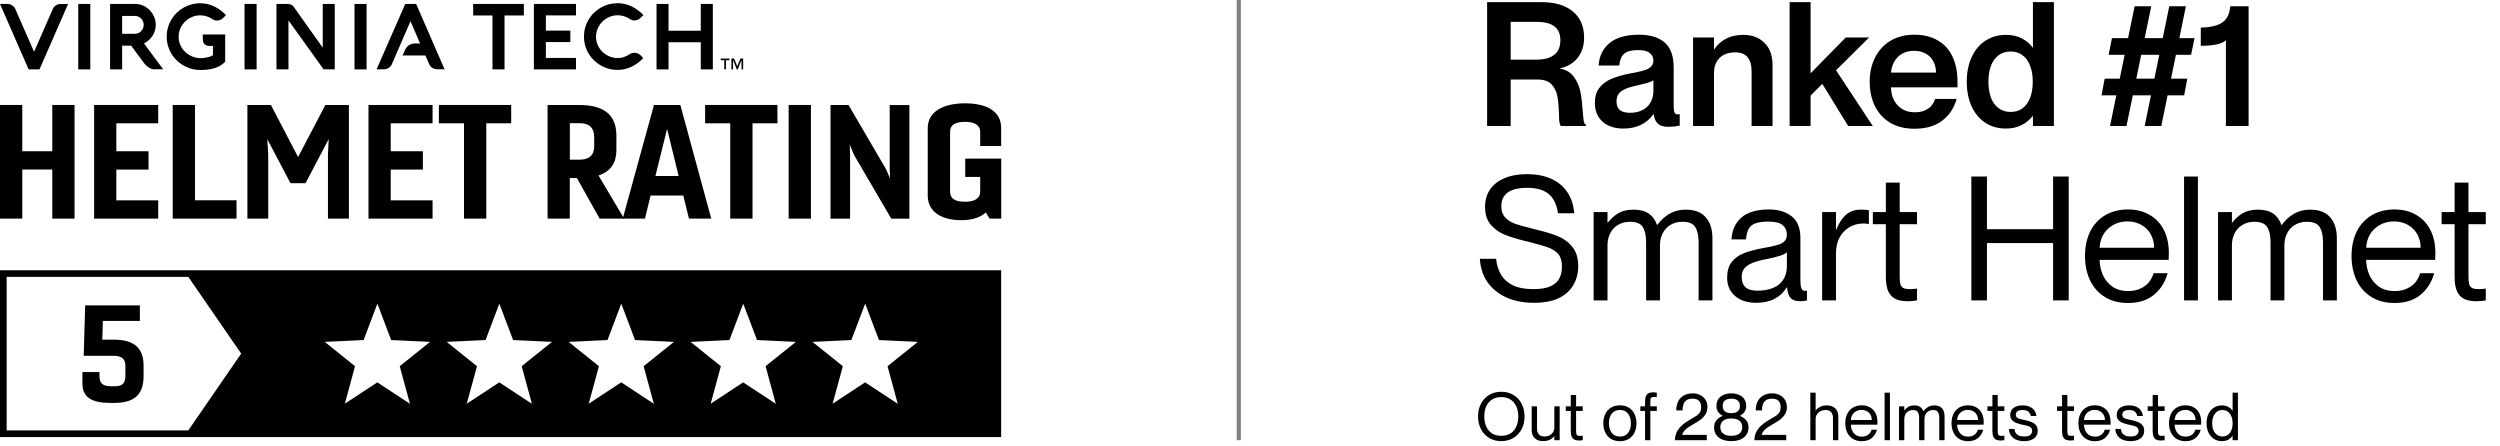
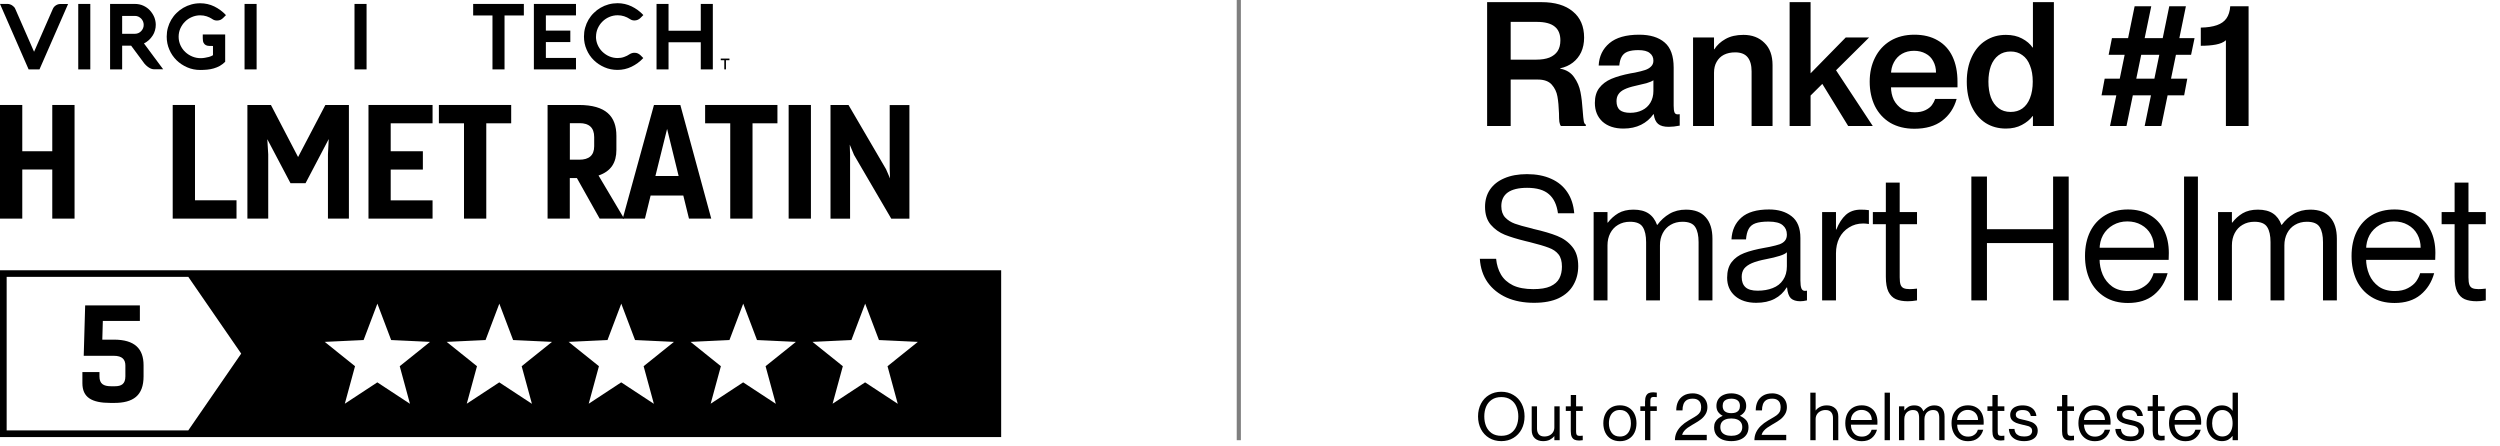
<svg xmlns="http://www.w3.org/2000/svg" width="258" height="46" viewBox="0 0 258 46" fill="none">
  <g clip-path="url(#clip0_113_1152)">
    <path d="M1.97911e-05 27.888V45.105H103.32V27.888H1.97911e-05ZM19.442 44.418H0.687V28.575H19.435L24.891 36.493L19.435 44.411L19.442 44.418ZM42.293 41.663L38.939 39.459L35.585 41.663L36.639 37.792L33.51 35.282L37.524 35.092L38.946 31.337L40.367 35.092L44.381 35.282L41.252 37.792L42.306 41.663H42.293ZM54.878 41.663L51.524 39.459L48.17 41.663L49.225 37.792L46.095 35.282L50.109 35.092L51.531 31.337L52.953 35.092L56.966 35.282L53.837 37.792L54.891 41.663H54.878ZM67.463 41.663L64.109 39.459L60.755 41.663L61.81 37.792L58.68 35.282L62.694 35.092L64.116 31.337L65.537 35.092L69.551 35.282L66.422 37.792L67.476 41.663H67.463ZM80.048 41.663L76.694 39.459L73.34 41.663L74.395 37.792L71.265 35.282L75.279 35.092L76.701 31.337L78.123 35.092L82.136 35.282L79.007 37.792L80.061 41.663H80.048ZM92.633 41.663L89.279 39.459L85.925 41.663L86.98 37.792L83.85 35.282L87.864 35.092L89.286 31.337L90.708 35.092L94.721 35.282L91.592 37.792L92.646 41.663H92.633Z" fill="black" />
    <path d="M14.442 33.119H10.612L10.558 35.051H11.755C13.905 35.051 14.816 35.99 14.816 37.697V38.84C14.816 40.827 13.742 41.582 11.782 41.582H11.408C9.449 41.582 8.503 41.004 8.503 39.541V38.398H10.265V38.84C10.265 39.609 10.68 39.861 11.463 39.861H11.85C12.524 39.861 12.939 39.629 12.939 38.84V37.725C12.939 37.119 12.633 36.718 11.742 36.718H8.64L8.789 31.52H14.435V33.119H14.442Z" fill="black" />
    <path d="M0 22.561V10.833H2.299V15.609H5.395V10.833H7.694V22.561H5.395V17.493H2.299V22.561H0Z" fill="black" />
-     <path d="M16.327 22.561H9.714V10.833H16.327V12.725H12.007V15.609H15.327V17.5H12.007V20.677H16.327V22.568V22.561Z" fill="black" />
    <path d="M17.823 22.561V10.833H20.123V20.67H24.408V22.561H17.823Z" fill="black" />
    <path d="M29.98 18.908L27.585 14.364L27.681 15.929V22.561H25.531V10.833H27.959L30.762 16.207L33.578 10.833H36.007V22.561H33.844V15.929L33.925 14.35L31.531 18.908H29.98Z" fill="black" />
    <path d="M44.64 22.561H38.028V10.833H44.64V12.725H40.32V15.609H43.64V17.5H40.32V20.677H44.64V22.568V22.561Z" fill="black" />
    <path d="M47.885 22.561V12.725H45.293V10.833H52.755V12.725H50.184V22.561H47.885Z" fill="black" />
    <path d="M56.51 22.561V10.833H59.734C62.551 10.833 63.612 12.024 63.612 14.024V15.473C63.612 16.759 63.075 17.67 61.769 18.112L64.408 22.561H61.884L59.537 18.378H58.803V22.561H56.503H56.51ZM58.809 12.718V16.48H59.789C60.782 16.48 61.32 16.037 61.32 15.092V14.146C61.32 13.167 60.782 12.711 59.823 12.711H58.816L58.809 12.718Z" fill="black" />
    <path d="M64.265 22.561L67.49 10.833H70.211L73.401 22.561H71.102L70.517 20.18H67.143L66.558 22.561H64.258H64.265ZM67.639 18.16H70.034L68.844 13.303L67.639 18.16Z" fill="black" />
    <path d="M75.361 22.561V12.725H72.769V10.833H80.231V12.725H77.66V22.561H75.361Z" fill="black" />
    <path d="M81.388 22.561V10.833H83.687V22.561H81.388Z" fill="black" />
    <path d="M85.708 10.833H87.565L91.442 17.466L91.851 18.412L91.817 17.405V10.84H93.851V22.568H91.98L88.136 15.99L87.694 14.929L87.728 15.956V22.568H85.708V10.833Z" fill="black" />
-     <path d="M102.13 22.561L101.735 21.929C101.164 22.452 100.3 22.724 99.211 22.724C97.075 22.724 95.742 21.799 95.742 20.18V13.207C95.742 11.595 97.225 10.663 99.606 10.663C101.987 10.663 103.32 11.588 103.32 13.207V15.065H101.157V13.616C101.157 12.901 100.551 12.575 99.612 12.575C98.538 12.575 98.048 12.901 98.048 13.616V19.759C98.048 20.493 98.538 20.82 99.612 20.82C100.524 20.82 101.13 20.507 101.157 19.826V18.262H99.612V16.371H103.327V22.561H102.13Z" fill="black" />
    <path d="M48.83 1.595V0.405H54.062V1.595H52.068V7.16H50.823V1.595H48.83Z" fill="black" />
    <path d="M59.442 7.16H55.096V0.405H59.442V1.588H56.334V3.16H58.857V4.343H56.334V5.976H59.442V7.16Z" fill="black" />
    <path d="M61.503 3.779C61.503 4.085 61.565 4.371 61.68 4.636C61.796 4.901 61.959 5.139 62.163 5.337C62.367 5.534 62.605 5.697 62.871 5.813C63.143 5.929 63.429 5.99 63.735 5.99C63.973 5.99 64.191 5.956 64.401 5.881C64.612 5.813 64.803 5.711 64.986 5.588C65.054 5.548 65.129 5.507 65.211 5.486C65.293 5.459 65.374 5.446 65.463 5.446C65.605 5.446 65.728 5.466 65.823 5.514C65.925 5.561 66.014 5.622 66.102 5.704L66.388 5.99C66.211 6.18 66.02 6.35 65.816 6.5C65.612 6.65 65.395 6.779 65.17 6.888C64.946 6.997 64.714 7.078 64.469 7.133C64.231 7.187 63.98 7.214 63.728 7.214C63.252 7.214 62.796 7.126 62.381 6.942C61.959 6.759 61.592 6.514 61.279 6.208C60.966 5.901 60.714 5.534 60.537 5.112C60.354 4.697 60.265 4.248 60.265 3.772C60.265 3.452 60.306 3.146 60.388 2.854C60.469 2.561 60.585 2.289 60.735 2.031C60.884 1.779 61.068 1.541 61.279 1.337C61.49 1.126 61.721 0.949 61.98 0.799C62.238 0.65 62.51 0.534 62.809 0.452C63.109 0.371 63.415 0.33 63.735 0.33C63.986 0.33 64.231 0.357 64.476 0.412C64.714 0.466 64.952 0.548 65.177 0.656C65.401 0.765 65.619 0.895 65.823 1.044C66.027 1.194 66.218 1.364 66.395 1.554L66.109 1.84C66.027 1.922 65.932 1.99 65.83 2.037C65.721 2.085 65.605 2.112 65.476 2.112C65.299 2.112 65.143 2.065 65 1.963C64.816 1.84 64.619 1.745 64.408 1.677C64.197 1.609 63.98 1.575 63.742 1.575C63.435 1.575 63.15 1.636 62.877 1.752C62.605 1.867 62.374 2.024 62.17 2.228C61.966 2.425 61.809 2.663 61.687 2.929C61.571 3.194 61.51 3.48 61.51 3.786L61.503 3.779Z" fill="black" />
    <path d="M73.564 7.16H72.32V4.364H68.993V7.16H67.755V0.405H68.993V3.173H72.32V0.405H73.564V7.16Z" fill="black" />
-     <path d="M76.694 7.16H76.524V6.214H76.517L76.136 7.16H76.034L75.66 6.214H75.653V7.16H75.483V6.044H75.762L76.088 6.833L76.415 6.044H76.694V7.16Z" fill="black" />
    <path d="M75.279 6.214H74.918V7.16H74.748V6.214H74.381V6.044H75.279V6.214Z" fill="black" />
    <path d="M3.619 5.112C3.619 5.112 4.231 3.718 4.531 3.024C4.83 2.33 5.143 1.629 5.449 0.929C5.517 0.765 5.626 0.643 5.776 0.548C5.925 0.452 6.082 0.411 6.259 0.411H7.027L4.075 7.16H2.952L1.97911e-05 0.405H0.769C0.857 0.405 0.939 0.418 1.02 0.446C1.102 0.473 1.184 0.507 1.252 0.554C1.32 0.602 1.388 0.656 1.449 0.718C1.503 0.779 1.551 0.847 1.578 0.922L3.408 5.099L3.517 5.343L3.619 5.105V5.112Z" fill="black" />
    <path d="M9.32 7.16H8.075V0.405H9.32V7.16Z" fill="black" />
    <path d="M23.238 3.547V6.377C23.068 6.547 22.884 6.684 22.687 6.799C22.49 6.908 22.279 6.996 22.061 7.058C21.844 7.119 21.619 7.167 21.381 7.187C21.15 7.207 20.912 7.221 20.667 7.221C20.191 7.221 19.741 7.133 19.32 6.949C18.898 6.765 18.531 6.52 18.218 6.214C17.905 5.901 17.653 5.541 17.476 5.119C17.293 4.704 17.204 4.255 17.204 3.779C17.204 3.459 17.245 3.153 17.326 2.86C17.408 2.568 17.524 2.296 17.674 2.037C17.823 1.786 18.007 1.547 18.218 1.343C18.429 1.132 18.66 0.956 18.918 0.806C19.177 0.656 19.449 0.541 19.748 0.459C20.041 0.377 20.347 0.337 20.667 0.337C20.918 0.337 21.163 0.364 21.408 0.418C21.653 0.473 21.884 0.554 22.109 0.663C22.333 0.772 22.544 0.901 22.748 1.051C22.952 1.201 23.143 1.371 23.32 1.561L23.034 1.847C22.946 1.935 22.85 2.003 22.748 2.051C22.646 2.092 22.531 2.119 22.395 2.119C22.218 2.119 22.054 2.071 21.912 1.969C21.735 1.847 21.537 1.752 21.327 1.684C21.116 1.615 20.891 1.581 20.66 1.581C20.361 1.581 20.068 1.643 19.803 1.758C19.531 1.874 19.293 2.03 19.095 2.235C18.891 2.432 18.735 2.67 18.612 2.935C18.497 3.201 18.435 3.486 18.435 3.792C18.435 4.098 18.497 4.391 18.619 4.663C18.741 4.928 18.905 5.167 19.116 5.364C19.326 5.561 19.565 5.718 19.844 5.833C20.122 5.949 20.408 6.003 20.707 6.003C20.857 6.003 21.007 5.99 21.157 5.962C21.286 5.942 21.422 5.915 21.571 5.874C21.721 5.833 21.857 5.772 21.98 5.697V4.745C21.85 4.745 21.714 4.745 21.592 4.738C21.463 4.738 21.354 4.711 21.252 4.663C21.15 4.615 21.075 4.534 21.014 4.425C20.952 4.316 20.925 4.146 20.925 3.928V3.554H23.231L23.238 3.547Z" fill="black" />
    <path d="M26.483 7.16H25.238V0.405H26.483V7.16Z" fill="black" />
-     <path d="M29.769 2.105V7.153H28.531V0.405H29.619C29.769 0.405 29.905 0.425 30.021 0.473C30.136 0.514 30.225 0.582 30.293 0.677C30.762 1.343 33.306 4.922 33.306 4.922V0.405H34.545V7.153H33.395L29.769 2.105Z" fill="black" />
    <path d="M37.83 7.16H36.585V0.405H37.83V7.16Z" fill="black" />
-     <path d="M42.946 0.405H41.823L38.864 7.153H39.633C39.721 7.153 39.803 7.139 39.884 7.112C39.966 7.085 40.048 7.051 40.116 7.003C40.191 6.956 40.252 6.901 40.306 6.84C40.361 6.779 40.408 6.711 40.435 6.636L42.361 2.194L43.354 4.486H42.789C42.367 4.486 41.986 4.738 41.816 5.119L41.551 5.724H43.898L44.299 6.636C44.374 6.799 44.483 6.922 44.626 7.01C44.769 7.099 44.932 7.146 45.109 7.146H45.877L42.946 0.405Z" fill="black" />
    <path d="M12.599 7.16H11.361V0.405H13.905C14.232 0.405 14.531 0.466 14.796 0.588C15.061 0.711 15.293 0.874 15.476 1.078C15.66 1.282 15.81 1.514 15.918 1.765C16.021 2.024 16.075 2.289 16.075 2.561C16.075 2.758 16.048 2.949 15.993 3.139C15.939 3.33 15.864 3.507 15.755 3.67C15.646 3.833 15.524 3.99 15.374 4.126C15.225 4.269 15.048 4.384 14.857 4.48C15.191 4.929 15.517 5.371 15.844 5.813C16.17 6.255 16.504 6.697 16.837 7.146H15.871C15.803 7.146 15.728 7.133 15.64 7.105C15.551 7.078 15.456 7.031 15.361 6.969C15.265 6.908 15.163 6.826 15.061 6.731C14.959 6.636 14.857 6.514 14.762 6.371L13.531 4.711H12.606V7.139L12.599 7.16ZM13.946 3.486C14.068 3.486 14.177 3.459 14.286 3.412C14.395 3.364 14.49 3.296 14.572 3.207C14.653 3.126 14.714 3.024 14.762 2.915C14.81 2.806 14.83 2.69 14.83 2.568C14.83 2.446 14.81 2.33 14.762 2.214C14.714 2.105 14.653 2.003 14.572 1.922C14.49 1.84 14.395 1.772 14.286 1.718C14.177 1.67 14.061 1.643 13.946 1.643H12.606V3.486H13.946Z" fill="black" />
  </g>
  <path d="M127.845 0V45.429" stroke="black" stroke-opacity="0.5" stroke-width="0.429" />
  <path d="M153.471 0.221L159.065 0.221C160.471 0.221 161.555 0.543 162.318 1.186C163.092 1.818 163.48 2.717 163.48 3.885C163.48 4.445 163.378 4.945 163.176 5.386C162.973 5.815 162.687 6.173 162.318 6.459C161.949 6.745 161.514 6.941 161.013 7.048V7.084C161.645 7.203 162.121 7.495 162.443 7.96C162.777 8.425 162.997 8.937 163.104 9.497C163.212 10.045 163.289 10.694 163.337 11.445C163.372 11.934 163.408 12.285 163.444 12.5C163.48 12.702 163.551 12.821 163.658 12.857V13H161.085C161.013 12.917 160.96 12.774 160.924 12.571C160.9 12.368 160.888 12.077 160.888 11.695C160.864 11.004 160.811 10.426 160.727 9.962C160.644 9.485 160.447 9.074 160.137 8.728C159.828 8.383 159.351 8.21 158.708 8.21H155.902V13H153.471V0.221ZM158.547 6.155C159.083 6.155 159.536 6.083 159.905 5.94C160.274 5.785 160.554 5.565 160.745 5.279C160.936 4.981 161.031 4.612 161.031 4.171C161.031 3.527 160.834 3.051 160.441 2.741C160.048 2.419 159.429 2.258 158.583 2.258H155.902V6.155H158.547ZM167.539 13.268C166.633 13.268 165.912 13.03 165.376 12.553C164.852 12.065 164.59 11.421 164.59 10.623C164.59 9.991 164.739 9.479 165.037 9.086C165.346 8.681 165.763 8.365 166.288 8.139C166.824 7.912 167.491 7.722 168.289 7.567C168.397 7.543 168.54 7.519 168.718 7.495C169.171 7.4 169.523 7.311 169.773 7.227C170.023 7.144 170.226 7.025 170.381 6.87C170.547 6.715 170.631 6.512 170.631 6.262C170.631 5.928 170.506 5.666 170.255 5.476C170.017 5.273 169.624 5.172 169.076 5.172C168.623 5.172 168.254 5.225 167.968 5.333C167.694 5.44 167.491 5.613 167.36 5.851C167.229 6.077 167.146 6.381 167.11 6.762H164.983C165.031 5.809 165.4 5.041 166.091 4.457C166.782 3.873 167.807 3.581 169.165 3.581C170.297 3.581 171.173 3.849 171.792 4.385C172.412 4.91 172.722 5.773 172.722 6.977V10.909C172.722 11.231 172.752 11.463 172.811 11.606C172.871 11.737 172.978 11.803 173.133 11.803C173.204 11.791 173.276 11.785 173.347 11.785V12.964C172.93 13.048 172.549 13.089 172.204 13.089C171.715 13.089 171.352 12.988 171.113 12.786C170.875 12.583 170.726 12.249 170.666 11.785H170.631C170.309 12.249 169.886 12.613 169.362 12.875C168.838 13.137 168.23 13.268 167.539 13.268ZM168.236 11.642C168.7 11.642 169.112 11.552 169.469 11.374C169.838 11.195 170.124 10.933 170.327 10.587C170.529 10.242 170.631 9.842 170.631 9.39V8.282C170.476 8.389 170.238 8.49 169.916 8.585C169.606 8.669 169.231 8.758 168.79 8.854C168.301 8.961 167.914 9.086 167.628 9.229C167.354 9.36 167.152 9.527 167.02 9.729C166.889 9.92 166.824 10.158 166.824 10.444C166.824 10.849 166.937 11.153 167.163 11.356C167.402 11.546 167.759 11.642 168.236 11.642ZM180.764 7.37C180.764 6.727 180.627 6.238 180.353 5.905C180.079 5.571 179.65 5.404 179.066 5.404C178.625 5.404 178.238 5.487 177.904 5.654C177.583 5.821 177.332 6.065 177.154 6.387C176.975 6.697 176.886 7.072 176.886 7.513H176.224V5.082H176.921C177.195 4.653 177.577 4.302 178.065 4.028C178.566 3.742 179.185 3.599 179.924 3.599C180.818 3.599 181.539 3.873 182.087 4.421C182.647 4.957 182.927 5.726 182.927 6.727V13H180.764V7.37ZM174.723 3.867H176.886V13H174.723V3.867ZM184.689 0.221L186.852 0.221V8.389L186.065 8.371L190.48 3.867H192.893L186.155 10.551L186.852 8.943V13H184.689V0.221ZM187.799 8.228L189.229 6.87L193.268 13H190.73L187.799 8.228ZM197.563 13.286C196.61 13.286 195.782 13.083 195.079 12.678C194.388 12.261 193.857 11.683 193.488 10.945C193.131 10.206 192.952 9.366 192.952 8.425C192.952 7.495 193.137 6.667 193.506 5.94C193.875 5.202 194.406 4.624 195.097 4.207C195.8 3.79 196.622 3.581 197.563 3.581C198.504 3.581 199.309 3.778 199.976 4.171C200.643 4.552 201.15 5.106 201.495 5.833C201.841 6.56 202.013 7.43 202.013 8.442C202.013 8.705 202.013 8.895 202.013 9.014H194.131V7.495H199.797C199.797 7.054 199.702 6.661 199.511 6.316C199.332 5.97 199.07 5.708 198.725 5.529C198.379 5.339 197.98 5.243 197.527 5.243C197.063 5.243 196.652 5.344 196.294 5.547C195.937 5.75 195.657 6.042 195.454 6.423C195.252 6.792 195.15 7.221 195.15 7.71C195.15 8.127 195.15 8.538 195.15 8.943C195.15 9.443 195.246 9.896 195.436 10.301C195.639 10.694 195.925 11.01 196.294 11.248C196.663 11.475 197.098 11.588 197.599 11.588C198.028 11.588 198.391 11.517 198.689 11.374C198.987 11.231 199.213 11.058 199.368 10.855C199.523 10.641 199.636 10.426 199.708 10.212H201.924C201.662 11.153 201.161 11.904 200.423 12.464C199.696 13.012 198.743 13.286 197.563 13.286ZM207.01 13.268C206.224 13.268 205.527 13.077 204.919 12.696C204.311 12.303 203.835 11.743 203.489 11.016C203.144 10.277 202.971 9.414 202.971 8.425C202.971 7.448 203.144 6.596 203.489 5.869C203.835 5.13 204.311 4.57 204.919 4.189C205.527 3.796 206.224 3.599 207.01 3.599C207.654 3.599 208.208 3.724 208.672 3.974C209.149 4.224 209.512 4.534 209.762 4.904H210.281V11.981H209.762C209.5 12.339 209.131 12.643 208.654 12.893C208.19 13.143 207.642 13.268 207.01 13.268ZM207.493 11.552C207.969 11.552 208.374 11.433 208.708 11.195C209.054 10.945 209.316 10.587 209.494 10.123C209.685 9.646 209.78 9.08 209.78 8.425C209.78 7.781 209.685 7.227 209.494 6.762C209.316 6.286 209.054 5.928 208.708 5.69C208.374 5.44 207.969 5.315 207.493 5.315C207.004 5.315 206.587 5.446 206.242 5.708C205.896 5.97 205.634 6.339 205.455 6.816C205.288 7.293 205.205 7.829 205.205 8.425C205.205 9.032 205.288 9.574 205.455 10.051C205.634 10.528 205.896 10.897 206.242 11.159C206.587 11.421 207.004 11.552 207.493 11.552ZM209.798 0.221L211.961 0.221V13H209.798V0.221ZM223.868 0.65H225.584L223.046 13H221.33L223.868 0.65ZM217.201 8.121H225.727L225.405 9.837H216.879L217.201 8.121ZM220.293 0.65H222.009L219.453 13H217.755L220.293 0.65ZM217.952 3.938H226.477L226.12 5.654H217.612L217.952 3.938ZM229.713 4.153C229.475 4.367 229.129 4.516 228.676 4.6C228.236 4.683 227.717 4.725 227.122 4.725V2.848C227.789 2.836 228.343 2.753 228.784 2.598C229.225 2.443 229.552 2.211 229.767 1.901C229.993 1.579 230.124 1.162 230.16 0.65H232.054V13H229.713V4.153ZM158.314 31.25C157.254 31.25 156.313 31.072 155.491 30.714C154.668 30.345 154.013 29.82 153.525 29.141C153.048 28.462 152.78 27.652 152.72 26.71H154.4C154.46 27.33 154.627 27.872 154.901 28.337C155.175 28.802 155.586 29.171 156.134 29.445C156.682 29.707 157.385 29.838 158.243 29.838C158.982 29.838 159.566 29.743 159.994 29.552C160.435 29.35 160.745 29.076 160.924 28.73C161.103 28.385 161.192 27.98 161.192 27.515C161.192 26.967 161.073 26.544 160.834 26.246C160.596 25.948 160.263 25.722 159.834 25.567C159.405 25.4 158.737 25.203 157.832 24.977C157.748 24.965 157.623 24.935 157.457 24.887C156.587 24.673 155.866 24.453 155.294 24.226C154.734 24 154.251 23.654 153.846 23.19C153.453 22.725 153.256 22.111 153.256 21.349C153.256 20.669 153.423 20.08 153.757 19.579C154.102 19.067 154.597 18.674 155.24 18.4C155.896 18.114 156.676 17.971 157.582 17.971C158.547 17.971 159.381 18.132 160.084 18.453C160.787 18.763 161.341 19.222 161.746 19.829C162.151 20.425 162.389 21.152 162.461 22.01H160.781C160.662 21.128 160.352 20.473 159.851 20.044C159.351 19.603 158.6 19.383 157.6 19.383C156.718 19.383 156.051 19.544 155.598 19.865C155.157 20.187 154.936 20.658 154.936 21.277C154.936 21.766 155.068 22.153 155.33 22.439C155.604 22.725 155.937 22.939 156.331 23.082C156.724 23.225 157.272 23.38 157.975 23.547C158.023 23.559 158.07 23.571 158.118 23.583C158.154 23.595 158.189 23.607 158.225 23.619C159.262 23.857 160.09 24.101 160.709 24.351C161.341 24.602 161.859 24.977 162.264 25.477C162.669 25.966 162.872 26.627 162.872 27.461C162.872 28.188 162.705 28.837 162.372 29.409C162.05 29.981 161.549 30.434 160.87 30.768C160.191 31.089 159.339 31.25 158.314 31.25ZM169.879 24.995C169.879 24.316 169.765 23.797 169.539 23.44C169.313 23.07 168.872 22.886 168.216 22.886C167.752 22.886 167.341 22.993 166.983 23.207C166.638 23.41 166.37 23.696 166.179 24.065C165.988 24.435 165.893 24.852 165.893 25.317H165.321V22.975H165.929C166.227 22.582 166.584 22.26 167.001 22.01C167.43 21.76 167.954 21.635 168.574 21.635C169.217 21.635 169.736 21.766 170.129 22.028C170.522 22.29 170.814 22.683 171.005 23.207H171.04C171.386 22.731 171.803 22.35 172.291 22.064C172.78 21.778 173.346 21.635 173.989 21.635C174.895 21.635 175.574 21.897 176.027 22.421C176.491 22.933 176.724 23.672 176.724 24.637V31H175.294V24.995C175.294 24.316 175.181 23.797 174.954 23.44C174.728 23.07 174.287 22.886 173.632 22.886C173.167 22.886 172.756 22.993 172.399 23.207C172.053 23.41 171.785 23.696 171.594 24.065C171.404 24.435 171.308 24.852 171.308 25.317V31H169.879V24.995ZM164.463 21.885H165.893V31H164.463V21.885ZM181.243 31.25C180.326 31.25 179.593 31.012 179.045 30.535C178.508 30.059 178.24 29.433 178.24 28.659C178.24 27.991 178.395 27.455 178.705 27.05C179.015 26.645 179.444 26.335 179.992 26.121C180.54 25.906 181.255 25.722 182.137 25.567C182.303 25.531 182.464 25.501 182.619 25.477C183.072 25.382 183.417 25.293 183.656 25.209C183.906 25.114 184.091 24.989 184.21 24.834C184.341 24.679 184.406 24.471 184.406 24.208C184.406 23.803 184.263 23.482 183.978 23.243C183.692 22.993 183.203 22.868 182.512 22.868C181.94 22.868 181.487 22.927 181.154 23.047C180.832 23.166 180.6 23.362 180.457 23.636C180.314 23.898 180.224 24.256 180.188 24.709H178.687C178.735 23.767 179.074 23.017 179.706 22.457C180.337 21.897 181.291 21.617 182.566 21.617C183.519 21.617 184.293 21.849 184.889 22.314C185.497 22.779 185.801 23.529 185.801 24.566V28.945C185.801 29.314 185.836 29.588 185.908 29.767C185.979 29.934 186.098 30.017 186.265 30.017C186.337 30.005 186.408 29.999 186.48 29.999V31C186.218 31.06 185.985 31.089 185.783 31.089C185.366 31.089 185.044 30.988 184.818 30.785C184.603 30.571 184.472 30.196 184.424 29.66H184.389C184.079 30.172 183.662 30.565 183.137 30.839C182.613 31.113 181.982 31.25 181.243 31.25ZM181.386 29.999C181.97 29.999 182.488 29.91 182.941 29.731C183.406 29.552 183.763 29.272 184.013 28.891C184.275 28.51 184.406 28.039 184.406 27.479V26.031C184.287 26.162 184.037 26.288 183.656 26.407C183.286 26.526 182.822 26.639 182.262 26.746C181.642 26.865 181.154 27.003 180.796 27.157C180.439 27.312 180.171 27.503 179.992 27.729C179.825 27.956 179.742 28.242 179.742 28.587C179.742 29.052 179.873 29.403 180.135 29.642C180.397 29.88 180.814 29.999 181.386 29.999ZM188.436 23.69H189.509C189.771 23.035 190.099 22.528 190.492 22.171C190.897 21.813 191.409 21.635 192.029 21.635C192.339 21.635 192.619 21.652 192.869 21.688V23.118C192.654 23.082 192.458 23.064 192.279 23.064C191.731 23.064 191.243 23.201 190.814 23.476C190.385 23.738 190.051 24.101 189.813 24.566C189.586 25.03 189.473 25.555 189.473 26.139L188.436 23.69ZM188.043 21.885H189.473V31H188.043V21.885ZM196.889 31.089C196.4 31.089 195.989 31.018 195.656 30.875C195.334 30.732 195.078 30.476 194.887 30.106C194.708 29.737 194.619 29.219 194.619 28.551V18.846H196.049V28.623C196.049 28.956 196.079 29.207 196.138 29.374C196.198 29.54 196.299 29.66 196.442 29.731C196.597 29.802 196.811 29.838 197.085 29.838C197.288 29.838 197.538 29.82 197.836 29.785V31C197.49 31.06 197.175 31.089 196.889 31.089ZM193.278 21.885H197.836V23.136H193.278V21.885ZM203.444 18.221H205.053V23.654H211.88V18.221H213.489V31H211.88V25.084H205.053V31H203.444V18.221ZM219.605 31.268C218.676 31.268 217.878 31.06 217.21 30.642C216.543 30.226 216.037 29.654 215.691 28.927C215.346 28.188 215.173 27.354 215.173 26.425C215.173 25.459 215.352 24.613 215.709 23.887C216.078 23.16 216.597 22.6 217.264 22.207C217.931 21.813 218.712 21.617 219.605 21.617C220.475 21.617 221.226 21.807 221.857 22.189C222.501 22.558 222.989 23.082 223.323 23.762C223.656 24.429 223.823 25.209 223.823 26.103C223.823 26.484 223.817 26.722 223.805 26.818H215.816V25.567H222.304C222.304 25.066 222.191 24.608 221.964 24.191C221.738 23.773 221.41 23.446 220.981 23.207C220.564 22.969 220.082 22.85 219.534 22.85C218.998 22.85 218.509 22.975 218.068 23.225C217.627 23.476 217.282 23.821 217.032 24.262C216.793 24.703 216.674 25.203 216.674 25.763C216.674 26.073 216.674 26.389 216.674 26.71C216.674 27.282 216.781 27.825 216.996 28.337C217.21 28.837 217.538 29.248 217.979 29.57C218.42 29.88 218.968 30.035 219.623 30.035C220.171 30.035 220.63 29.934 220.999 29.731C221.381 29.529 221.667 29.29 221.857 29.016C222.048 28.73 222.179 28.456 222.25 28.194H223.698C223.448 29.111 222.977 29.856 222.286 30.428C221.607 30.988 220.713 31.268 219.605 31.268ZM225.395 18.221H226.824V31H225.395V18.221ZM234.318 24.995C234.318 24.316 234.205 23.797 233.979 23.44C233.752 23.07 233.311 22.886 232.656 22.886C232.191 22.886 231.78 22.993 231.423 23.207C231.077 23.41 230.809 23.696 230.619 24.065C230.428 24.435 230.333 24.852 230.333 25.317H229.761V22.975H230.368C230.666 22.582 231.024 22.26 231.441 22.01C231.87 21.76 232.394 21.635 233.014 21.635C233.657 21.635 234.175 21.766 234.569 22.028C234.962 22.29 235.254 22.683 235.444 23.207H235.48C235.826 22.731 236.243 22.35 236.731 22.064C237.22 21.778 237.786 21.635 238.429 21.635C239.335 21.635 240.014 21.897 240.467 22.421C240.931 22.933 241.164 23.672 241.164 24.637V31H239.734V24.995C239.734 24.316 239.621 23.797 239.394 23.44C239.168 23.07 238.727 22.886 238.072 22.886C237.607 22.886 237.196 22.993 236.838 23.207C236.493 23.41 236.225 23.696 236.034 24.065C235.843 24.435 235.748 24.852 235.748 25.317V31H234.318V24.995ZM228.903 21.885H230.333V31H228.903V21.885ZM247.113 31.268C246.183 31.268 245.385 31.06 244.718 30.642C244.05 30.226 243.544 29.654 243.198 28.927C242.853 28.188 242.68 27.354 242.68 26.425C242.68 25.459 242.859 24.613 243.216 23.887C243.586 23.16 244.104 22.6 244.771 22.207C245.438 21.813 246.219 21.617 247.113 21.617C247.982 21.617 248.733 21.807 249.365 22.189C250.008 22.558 250.496 23.082 250.83 23.762C251.164 24.429 251.331 25.209 251.331 26.103C251.331 26.484 251.325 26.722 251.313 26.818H243.324V25.567H249.811C249.811 25.066 249.698 24.608 249.472 24.191C249.245 23.773 248.918 23.446 248.489 23.207C248.072 22.969 247.589 22.85 247.041 22.85C246.505 22.85 246.016 22.975 245.575 23.225C245.135 23.476 244.789 23.821 244.539 24.262C244.301 24.703 244.181 25.203 244.181 25.763C244.181 26.073 244.181 26.389 244.181 26.71C244.181 27.282 244.289 27.825 244.503 28.337C244.718 28.837 245.045 29.248 245.486 29.57C245.927 29.88 246.475 30.035 247.13 30.035C247.679 30.035 248.137 29.934 248.507 29.731C248.888 29.529 249.174 29.29 249.365 29.016C249.555 28.73 249.686 28.456 249.758 28.194H251.205C250.955 29.111 250.485 29.856 249.793 30.428C249.114 30.988 248.221 31.268 247.113 31.268ZM255.586 31.089C255.098 31.089 254.687 31.018 254.353 30.875C254.031 30.732 253.775 30.476 253.584 30.106C253.406 29.737 253.316 29.219 253.316 28.551V18.846H254.746V28.623C254.746 28.956 254.776 29.207 254.836 29.374C254.895 29.54 254.996 29.66 255.139 29.731C255.294 29.802 255.509 29.838 255.783 29.838C255.985 29.838 256.236 29.82 256.533 29.785V31C256.188 31.06 255.872 31.089 255.586 31.089ZM251.976 21.885H256.533V23.136H251.976V21.885Z" fill="black" />
  <path d="M154.934 45.525C154.463 45.525 154.045 45.415 153.679 45.195C153.318 44.976 153.037 44.674 152.836 44.29C152.635 43.902 152.534 43.463 152.534 42.974C152.534 42.485 152.635 42.048 152.836 41.664C153.037 41.275 153.318 40.974 153.679 40.759C154.045 40.539 154.463 40.43 154.934 40.43C155.405 40.43 155.821 40.539 156.182 40.759C156.548 40.974 156.831 41.275 157.032 41.664C157.233 42.048 157.334 42.485 157.334 42.974C157.334 43.463 157.233 43.902 157.032 44.29C156.831 44.674 156.548 44.976 156.182 45.195C155.821 45.415 155.405 45.525 154.934 45.525ZM154.934 44.976C155.327 44.976 155.654 44.887 155.915 44.709C156.18 44.526 156.374 44.283 156.497 43.982C156.625 43.68 156.689 43.344 156.689 42.974C156.689 42.608 156.625 42.274 156.497 41.973C156.374 41.671 156.18 41.431 155.915 41.253C155.654 41.07 155.327 40.978 154.934 40.978C154.541 40.978 154.212 41.07 153.947 41.253C153.686 41.431 153.492 41.671 153.364 41.973C153.24 42.274 153.179 42.608 153.179 42.974C153.179 43.344 153.24 43.68 153.364 43.982C153.492 44.283 153.686 44.526 153.947 44.709C154.212 44.887 154.541 44.976 154.934 44.976ZM159.244 45.525C158.901 45.525 158.62 45.429 158.4 45.237C158.181 45.04 158.071 44.752 158.071 44.373V41.931H158.62V44.235C158.62 44.478 158.681 44.674 158.805 44.825C158.928 44.971 159.12 45.045 159.381 45.045C159.582 45.045 159.76 45.006 159.916 44.928C160.071 44.846 160.192 44.734 160.279 44.592C160.366 44.45 160.409 44.29 160.409 44.112H160.423V45.01H160.396C160.286 45.157 160.135 45.28 159.943 45.381C159.751 45.477 159.518 45.525 159.244 45.525ZM160.409 41.931H160.958V45.429H160.409V41.931ZM162.975 45.463C162.788 45.463 162.63 45.435 162.502 45.381C162.379 45.326 162.28 45.227 162.207 45.086C162.139 44.944 162.104 44.745 162.104 44.489V40.766H162.653V44.517C162.653 44.645 162.664 44.741 162.687 44.805C162.71 44.869 162.749 44.914 162.804 44.942C162.863 44.969 162.946 44.983 163.051 44.983C163.128 44.983 163.224 44.976 163.339 44.962V45.429C163.206 45.451 163.085 45.463 162.975 45.463ZM161.59 41.931H163.339V42.411H161.59V41.931ZM167.177 45.531C166.825 45.531 166.519 45.454 166.258 45.298C166.002 45.143 165.806 44.926 165.669 44.647C165.532 44.363 165.463 44.041 165.463 43.68C165.463 43.319 165.532 42.999 165.669 42.72C165.806 42.437 166.002 42.217 166.258 42.062C166.519 41.906 166.825 41.829 167.177 41.829C167.525 41.829 167.826 41.906 168.082 42.062C168.343 42.217 168.542 42.437 168.679 42.72C168.816 42.999 168.885 43.319 168.885 43.68C168.885 44.041 168.816 44.363 168.679 44.647C168.542 44.926 168.343 45.143 168.082 45.298C167.826 45.454 167.525 45.531 167.177 45.531ZM167.177 45.051C167.429 45.051 167.639 44.992 167.808 44.873C167.977 44.75 168.103 44.585 168.185 44.379C168.268 44.169 168.309 43.936 168.309 43.68C168.309 43.282 168.213 42.955 168.021 42.699C167.829 42.439 167.548 42.309 167.177 42.309C166.926 42.309 166.713 42.37 166.54 42.494C166.37 42.613 166.245 42.777 166.162 42.987C166.08 43.193 166.039 43.424 166.039 43.68C166.039 44.078 166.135 44.407 166.327 44.667C166.519 44.923 166.802 45.051 167.177 45.051ZM169.769 41.458C169.769 41.202 169.803 41.003 169.871 40.862C169.94 40.72 170.034 40.622 170.153 40.567C170.276 40.512 170.431 40.485 170.619 40.485C170.715 40.485 170.836 40.496 170.982 40.519V40.985C170.845 40.971 170.749 40.965 170.694 40.965C170.589 40.965 170.509 40.978 170.454 41.006C170.404 41.033 170.367 41.079 170.345 41.143C170.326 41.207 170.317 41.303 170.317 41.431V45.429H169.769V41.458ZM169.282 41.931H170.982V42.411H169.282V41.931ZM172.852 45.429C172.852 45.15 172.907 44.887 173.017 44.64C173.131 44.393 173.293 44.167 173.503 43.961C173.714 43.755 173.967 43.566 174.265 43.392C174.342 43.346 174.42 43.301 174.498 43.255C174.79 43.09 175.003 42.96 175.135 42.864C175.273 42.763 175.378 42.649 175.451 42.521C175.524 42.389 175.561 42.222 175.561 42.021C175.561 41.865 175.535 41.723 175.485 41.595C175.435 41.467 175.346 41.36 175.218 41.273C175.09 41.186 174.911 41.143 174.683 41.143C174.418 41.143 174.207 41.195 174.052 41.301C173.901 41.406 173.794 41.547 173.73 41.726C173.666 41.904 173.634 42.112 173.634 42.35H172.989C172.989 42.011 173.051 41.712 173.174 41.451C173.302 41.186 173.492 40.978 173.743 40.827C173.999 40.672 174.317 40.594 174.697 40.594C174.971 40.594 175.222 40.651 175.451 40.766C175.679 40.875 175.862 41.038 175.999 41.253C176.137 41.467 176.205 41.721 176.205 42.014C176.205 42.288 176.141 42.53 176.013 42.741C175.89 42.946 175.734 43.122 175.547 43.269C175.359 43.415 175.124 43.568 174.841 43.728L174.772 43.769L174.697 43.81C174.486 43.934 174.313 44.043 174.175 44.139C174.038 44.235 173.917 44.345 173.812 44.469C173.707 44.587 173.636 44.72 173.599 44.866V44.88H176.137V45.429H172.852ZM178.671 45.525C178.328 45.525 178.022 45.472 177.752 45.367C177.487 45.257 177.277 45.097 177.121 44.887C176.97 44.672 176.895 44.409 176.895 44.098C176.895 43.893 176.934 43.714 177.011 43.563C177.094 43.408 177.199 43.28 177.327 43.179C177.455 43.079 177.603 42.992 177.773 42.919V42.905C177.581 42.805 177.425 42.672 177.306 42.507C177.192 42.343 177.135 42.137 177.135 41.89C177.135 41.625 177.199 41.394 177.327 41.198C177.455 41.001 177.635 40.853 177.869 40.752C178.102 40.647 178.369 40.594 178.671 40.594C178.973 40.594 179.24 40.647 179.473 40.752C179.706 40.853 179.887 41.001 180.015 41.198C180.143 41.394 180.207 41.625 180.207 41.89C180.207 42.137 180.147 42.343 180.029 42.507C179.91 42.672 179.757 42.805 179.569 42.905V42.919C179.834 43.038 180.047 43.189 180.207 43.371C180.367 43.554 180.447 43.797 180.447 44.098C180.447 44.409 180.369 44.672 180.214 44.887C180.063 45.097 179.853 45.257 179.583 45.367C179.318 45.472 179.014 45.525 178.671 45.525ZM178.671 44.976C178.909 44.976 179.112 44.942 179.281 44.873C179.45 44.805 179.578 44.704 179.665 44.571C179.757 44.434 179.802 44.27 179.802 44.078C179.802 43.886 179.757 43.723 179.665 43.591C179.578 43.458 179.45 43.358 179.281 43.289C179.112 43.221 178.909 43.186 178.671 43.186C178.433 43.186 178.23 43.221 178.061 43.289C177.891 43.358 177.761 43.458 177.67 43.591C177.583 43.723 177.539 43.886 177.539 44.078C177.539 44.27 177.583 44.434 177.67 44.571C177.761 44.704 177.891 44.805 178.061 44.873C178.23 44.942 178.433 44.976 178.671 44.976ZM178.671 42.638C178.858 42.638 179.018 42.613 179.151 42.562C179.283 42.507 179.384 42.425 179.453 42.315C179.526 42.206 179.562 42.064 179.562 41.89C179.562 41.639 179.485 41.451 179.329 41.328C179.174 41.205 178.954 41.143 178.671 41.143C178.483 41.143 178.323 41.17 178.191 41.225C178.058 41.28 177.955 41.362 177.882 41.472C177.814 41.582 177.779 41.721 177.779 41.89C177.779 42.146 177.857 42.336 178.013 42.459C178.168 42.578 178.387 42.638 178.671 42.638ZM181.055 45.429C181.055 45.15 181.11 44.887 181.219 44.64C181.334 44.393 181.496 44.167 181.706 43.961C181.917 43.755 182.17 43.566 182.467 43.392C182.545 43.346 182.623 43.301 182.701 43.255C182.993 43.09 183.206 42.96 183.338 42.864C183.475 42.763 183.581 42.649 183.654 42.521C183.727 42.389 183.763 42.222 183.763 42.021C183.763 41.865 183.738 41.723 183.688 41.595C183.638 41.467 183.549 41.36 183.421 41.273C183.293 41.186 183.114 41.143 182.886 41.143C182.621 41.143 182.41 41.195 182.255 41.301C182.104 41.406 181.997 41.547 181.933 41.726C181.869 41.904 181.837 42.112 181.837 42.35H181.192C181.192 42.011 181.254 41.712 181.377 41.451C181.505 41.186 181.695 40.978 181.946 40.827C182.202 40.672 182.52 40.594 182.899 40.594C183.174 40.594 183.425 40.651 183.654 40.766C183.882 40.875 184.065 41.038 184.202 41.253C184.339 41.467 184.408 41.721 184.408 42.014C184.408 42.288 184.344 42.53 184.216 42.741C184.093 42.946 183.937 43.122 183.75 43.269C183.562 43.415 183.327 43.568 183.043 43.728L182.975 43.769L182.899 43.81C182.689 43.934 182.515 44.043 182.378 44.139C182.241 44.235 182.12 44.345 182.015 44.469C181.91 44.587 181.839 44.72 181.802 44.866V44.88L184.339 44.88V45.429H181.055ZM189.163 43.125C189.163 42.882 189.101 42.688 188.978 42.542C188.855 42.391 188.663 42.315 188.402 42.315C188.201 42.315 188.023 42.357 187.867 42.439C187.712 42.517 187.591 42.626 187.504 42.768C187.417 42.91 187.373 43.07 187.373 43.248H187.154V42.35H187.387C187.497 42.203 187.648 42.082 187.84 41.986C188.032 41.886 188.265 41.835 188.539 41.835C188.882 41.835 189.163 41.934 189.383 42.13C189.602 42.322 189.712 42.608 189.712 42.987V45.429H189.163V43.125ZM186.825 40.526H187.373V45.429H186.825V40.526ZM192.134 45.531C191.777 45.531 191.471 45.451 191.215 45.291C190.959 45.131 190.764 44.912 190.632 44.633C190.499 44.35 190.433 44.03 190.433 43.673C190.433 43.303 190.502 42.978 190.639 42.699C190.78 42.421 190.979 42.206 191.235 42.055C191.491 41.904 191.791 41.829 192.134 41.829C192.467 41.829 192.755 41.902 192.998 42.048C193.244 42.19 193.432 42.391 193.56 42.651C193.688 42.907 193.752 43.207 193.752 43.55C193.752 43.696 193.75 43.787 193.745 43.824H190.68V43.344H193.169C193.169 43.152 193.126 42.976 193.039 42.816C192.952 42.656 192.826 42.53 192.662 42.439C192.502 42.347 192.316 42.302 192.106 42.302C191.9 42.302 191.713 42.35 191.544 42.446C191.375 42.542 191.242 42.674 191.146 42.843C191.055 43.013 191.009 43.205 191.009 43.419C191.009 43.538 191.009 43.659 191.009 43.783C191.009 44.002 191.05 44.21 191.132 44.407C191.215 44.599 191.34 44.757 191.51 44.88C191.679 44.999 191.889 45.058 192.14 45.058C192.351 45.058 192.527 45.019 192.668 44.942C192.815 44.864 192.924 44.773 192.998 44.667C193.071 44.558 193.121 44.453 193.148 44.352H193.704C193.608 44.704 193.427 44.99 193.162 45.209C192.902 45.424 192.559 45.531 192.134 45.531ZM194.492 40.526H195.041V45.429H194.492V40.526ZM198.053 43.125C198.053 42.864 198.009 42.665 197.923 42.528C197.836 42.386 197.667 42.315 197.415 42.315C197.237 42.315 197.079 42.357 196.942 42.439C196.809 42.517 196.707 42.626 196.633 42.768C196.56 42.91 196.524 43.07 196.524 43.248H196.304V42.35H196.537C196.652 42.199 196.789 42.075 196.949 41.979C197.113 41.883 197.315 41.835 197.552 41.835C197.799 41.835 197.998 41.886 198.149 41.986C198.3 42.087 198.412 42.238 198.485 42.439H198.499C198.631 42.256 198.791 42.11 198.979 42C199.166 41.89 199.383 41.835 199.63 41.835C199.977 41.835 200.238 41.936 200.412 42.137C200.59 42.334 200.679 42.617 200.679 42.987V45.429H200.131V43.125C200.131 42.864 200.087 42.665 200 42.528C199.913 42.386 199.744 42.315 199.493 42.315C199.315 42.315 199.157 42.357 199.02 42.439C198.887 42.517 198.784 42.626 198.711 42.768C198.638 42.91 198.601 43.07 198.601 43.248V45.429H198.053V43.125ZM195.975 41.931H196.524V45.429H195.975V41.931ZM203.099 45.531C202.742 45.531 202.436 45.451 202.18 45.291C201.924 45.131 201.729 44.912 201.597 44.633C201.464 44.35 201.398 44.03 201.398 43.673C201.398 43.303 201.467 42.978 201.604 42.699C201.745 42.421 201.944 42.206 202.2 42.055C202.456 41.904 202.756 41.829 203.099 41.829C203.432 41.829 203.72 41.902 203.963 42.048C204.209 42.19 204.397 42.391 204.525 42.651C204.653 42.907 204.717 43.207 204.717 43.55C204.717 43.696 204.715 43.787 204.71 43.824H201.645V43.344H204.134C204.134 43.152 204.091 42.976 204.004 42.816C203.917 42.656 203.791 42.53 203.627 42.439C203.467 42.347 203.281 42.302 203.071 42.302C202.865 42.302 202.678 42.35 202.509 42.446C202.34 42.542 202.207 42.674 202.111 42.843C202.02 43.013 201.974 43.205 201.974 43.419C201.974 43.538 201.974 43.659 201.974 43.783C201.974 44.002 202.015 44.21 202.097 44.407C202.18 44.599 202.305 44.757 202.475 44.88C202.644 44.999 202.854 45.058 203.105 45.058C203.316 45.058 203.492 45.019 203.633 44.942C203.78 44.864 203.889 44.773 203.963 44.667C204.036 44.558 204.086 44.453 204.113 44.352H204.669C204.573 44.704 204.392 44.99 204.127 45.209C203.867 45.424 203.524 45.531 203.099 45.531ZM206.487 45.463C206.299 45.463 206.142 45.435 206.014 45.381C205.89 45.326 205.792 45.227 205.719 45.086C205.65 44.944 205.616 44.745 205.616 44.489V40.766H206.165V44.517C206.165 44.645 206.176 44.741 206.199 44.805C206.222 44.869 206.261 44.914 206.315 44.942C206.375 44.969 206.457 44.983 206.562 44.983C206.64 44.983 206.736 44.976 206.85 44.962V45.429C206.718 45.451 206.597 45.463 206.487 45.463ZM205.102 41.931H206.85V42.411H205.102V41.931ZM208.886 45.525C208.557 45.525 208.276 45.472 208.043 45.367C207.81 45.257 207.631 45.106 207.508 44.914C207.389 44.722 207.325 44.505 207.316 44.263H207.892C207.901 44.414 207.94 44.549 208.009 44.667C208.077 44.782 208.182 44.873 208.324 44.942C208.47 45.01 208.658 45.045 208.886 45.045C209.193 45.045 209.407 44.99 209.531 44.88C209.654 44.766 209.716 44.629 209.716 44.469C209.716 44.336 209.679 44.231 209.606 44.153C209.533 44.075 209.444 44.018 209.339 43.982C209.238 43.945 209.099 43.909 208.921 43.872C208.875 43.863 208.829 43.854 208.783 43.845C208.756 43.835 208.726 43.829 208.694 43.824C208.438 43.765 208.226 43.703 208.057 43.639C207.887 43.57 207.743 43.47 207.625 43.337C207.51 43.205 207.453 43.031 207.453 42.816C207.453 42.619 207.503 42.448 207.604 42.302C207.705 42.151 207.851 42.037 208.043 41.959C208.235 41.877 208.463 41.835 208.729 41.835C209.021 41.835 209.27 41.883 209.476 41.979C209.686 42.075 209.846 42.208 209.956 42.377C210.07 42.542 210.137 42.727 210.155 42.933H209.579C209.542 42.754 209.465 42.608 209.346 42.494C209.227 42.375 209.023 42.315 208.735 42.315C208.498 42.315 208.319 42.359 208.201 42.446C208.086 42.533 208.029 42.649 208.029 42.795C208.029 42.905 208.061 42.994 208.125 43.063C208.194 43.127 208.278 43.177 208.379 43.214C208.479 43.246 208.619 43.28 208.797 43.317C208.834 43.321 208.889 43.333 208.962 43.351C209.236 43.415 209.462 43.481 209.641 43.55C209.823 43.618 209.977 43.726 210.1 43.872C210.228 44.014 210.292 44.206 210.292 44.448C210.292 44.667 210.237 44.859 210.127 45.024C210.018 45.184 209.855 45.307 209.641 45.394C209.43 45.481 209.179 45.525 208.886 45.525ZM213.675 45.463C213.488 45.463 213.33 45.435 213.202 45.381C213.078 45.326 212.98 45.227 212.907 45.086C212.838 44.944 212.804 44.745 212.804 44.489V40.766H213.353V44.517C213.353 44.645 213.364 44.741 213.387 44.805C213.41 44.869 213.449 44.914 213.504 44.942C213.563 44.969 213.645 44.983 213.75 44.983C213.828 44.983 213.924 44.976 214.038 44.962V45.429C213.906 45.451 213.785 45.463 213.675 45.463ZM212.29 41.931H214.038V42.411H212.29V41.931ZM216.193 45.531C215.836 45.531 215.53 45.451 215.274 45.291C215.018 45.131 214.824 44.912 214.691 44.633C214.559 44.35 214.492 44.03 214.492 43.673C214.492 43.303 214.561 42.978 214.698 42.699C214.84 42.421 215.039 42.206 215.295 42.055C215.551 41.904 215.85 41.829 216.193 41.829C216.527 41.829 216.815 41.902 217.057 42.048C217.304 42.19 217.491 42.391 217.619 42.651C217.747 42.907 217.811 43.207 217.811 43.55C217.811 43.696 217.809 43.787 217.804 43.824H214.739V43.344H217.228C217.228 43.152 217.185 42.976 217.098 42.816C217.011 42.656 216.885 42.53 216.721 42.439C216.561 42.347 216.376 42.302 216.165 42.302C215.96 42.302 215.772 42.35 215.603 42.446C215.434 42.542 215.301 42.674 215.205 42.843C215.114 43.013 215.068 43.205 215.068 43.419C215.068 43.538 215.068 43.659 215.068 43.783C215.068 44.002 215.109 44.21 215.192 44.407C215.274 44.599 215.4 44.757 215.569 44.88C215.738 44.999 215.948 45.058 216.2 45.058C216.41 45.058 216.586 45.019 216.728 44.942C216.874 44.864 216.984 44.773 217.057 44.667C217.13 44.558 217.18 44.453 217.208 44.352H217.763C217.667 44.704 217.487 44.99 217.221 45.209C216.961 45.424 216.618 45.531 216.193 45.531ZM219.875 45.525C219.545 45.525 219.264 45.472 219.031 45.367C218.798 45.257 218.62 45.106 218.496 44.914C218.377 44.722 218.313 44.505 218.304 44.263H218.88C218.889 44.414 218.928 44.549 218.997 44.667C219.065 44.782 219.171 44.873 219.312 44.942C219.459 45.01 219.646 45.045 219.875 45.045C220.181 45.045 220.396 44.99 220.519 44.88C220.643 44.766 220.704 44.629 220.704 44.469C220.704 44.336 220.668 44.231 220.595 44.153C220.521 44.075 220.432 44.018 220.327 43.982C220.227 43.945 220.087 43.909 219.909 43.872C219.863 43.863 219.817 43.854 219.772 43.845C219.744 43.835 219.715 43.829 219.683 43.824C219.427 43.765 219.214 43.703 219.045 43.639C218.876 43.57 218.732 43.47 218.613 43.337C218.499 43.205 218.441 43.031 218.441 42.816C218.441 42.619 218.492 42.448 218.592 42.302C218.693 42.151 218.839 42.037 219.031 41.959C219.223 41.877 219.452 41.835 219.717 41.835C220.009 41.835 220.259 41.883 220.464 41.979C220.675 42.075 220.835 42.208 220.944 42.377C221.059 42.542 221.125 42.727 221.143 42.933H220.567C220.531 42.754 220.453 42.608 220.334 42.494C220.215 42.375 220.012 42.315 219.724 42.315C219.486 42.315 219.308 42.359 219.189 42.446C219.075 42.533 219.017 42.649 219.017 42.795C219.017 42.905 219.049 42.994 219.113 43.063C219.182 43.127 219.267 43.177 219.367 43.214C219.468 43.246 219.607 43.28 219.785 43.317C219.822 43.321 219.877 43.333 219.95 43.351C220.224 43.415 220.451 43.481 220.629 43.55C220.812 43.618 220.965 43.726 221.088 43.872C221.216 44.014 221.28 44.206 221.28 44.448C221.28 44.667 221.225 44.859 221.116 45.024C221.006 45.184 220.844 45.307 220.629 45.394C220.419 45.481 220.167 45.525 219.875 45.525ZM223.026 45.463C222.839 45.463 222.681 45.435 222.553 45.381C222.43 45.326 222.331 45.227 222.258 45.086C222.19 44.944 222.155 44.745 222.155 44.489V40.766H222.704V44.517C222.704 44.645 222.715 44.741 222.738 44.805C222.761 44.869 222.8 44.914 222.855 44.942C222.914 44.969 222.996 44.983 223.102 44.983C223.179 44.983 223.275 44.976 223.39 44.962V45.429C223.257 45.451 223.136 45.463 223.026 45.463ZM221.641 41.931H223.39V42.411H221.641V41.931ZM225.544 45.531C225.187 45.531 224.881 45.451 224.625 45.291C224.369 45.131 224.175 44.912 224.042 44.633C223.91 44.35 223.843 44.03 223.843 43.673C223.843 43.303 223.912 42.978 224.049 42.699C224.191 42.421 224.39 42.206 224.646 42.055C224.902 41.904 225.201 41.829 225.544 41.829C225.878 41.829 226.166 41.902 226.408 42.048C226.655 42.19 226.842 42.391 226.97 42.651C227.098 42.907 227.162 43.207 227.162 43.55C227.162 43.696 227.16 43.787 227.155 43.824H224.09V43.344H226.579C226.579 43.152 226.536 42.976 226.449 42.816C226.362 42.656 226.237 42.53 226.072 42.439C225.912 42.347 225.727 42.302 225.517 42.302C225.311 42.302 225.123 42.35 224.954 42.446C224.785 42.542 224.653 42.674 224.557 42.843C224.465 43.013 224.419 43.205 224.419 43.419C224.419 43.538 224.419 43.659 224.419 43.783C224.419 44.002 224.461 44.21 224.543 44.407C224.625 44.599 224.751 44.757 224.92 44.88C225.089 44.999 225.299 45.058 225.551 45.058C225.761 45.058 225.937 45.019 226.079 44.942C226.225 44.864 226.335 44.773 226.408 44.667C226.481 44.558 226.531 44.453 226.559 44.352H227.114C227.018 44.704 226.838 44.99 226.573 45.209C226.312 45.424 225.969 45.531 225.544 45.531ZM229.294 45.525C229.002 45.525 228.734 45.451 228.492 45.305C228.254 45.154 228.065 44.939 227.923 44.661C227.786 44.382 227.717 44.055 227.717 43.68C227.717 43.305 227.786 42.978 227.923 42.699C228.065 42.421 228.254 42.208 228.492 42.062C228.734 41.911 229.002 41.835 229.294 41.835C229.555 41.835 229.774 41.886 229.953 41.986C230.131 42.082 230.277 42.215 230.391 42.384H230.556V44.997H230.391C230.273 45.152 230.124 45.28 229.946 45.381C229.767 45.477 229.55 45.525 229.294 45.525ZM229.349 45.045C229.564 45.045 229.751 44.99 229.911 44.88C230.071 44.766 230.193 44.606 230.275 44.4C230.362 44.194 230.405 43.954 230.405 43.68C230.405 43.406 230.362 43.166 230.275 42.96C230.193 42.754 230.071 42.597 229.911 42.487C229.751 42.373 229.564 42.315 229.349 42.315C229.121 42.315 228.926 42.379 228.766 42.507C228.606 42.635 228.487 42.805 228.41 43.015C228.332 43.221 228.293 43.442 228.293 43.68C228.293 43.918 228.332 44.142 228.41 44.352C228.487 44.558 228.606 44.725 228.766 44.853C228.926 44.981 229.121 45.045 229.349 45.045ZM230.405 40.526H230.954V45.429H230.405V40.526Z" fill="black" />
  <defs>
    <clipPath id="clip0_113_1152">
      <rect width="103.416" height="44.769" fill="white" transform="translate(0 0.33)" />
    </clipPath>
  </defs>
</svg>